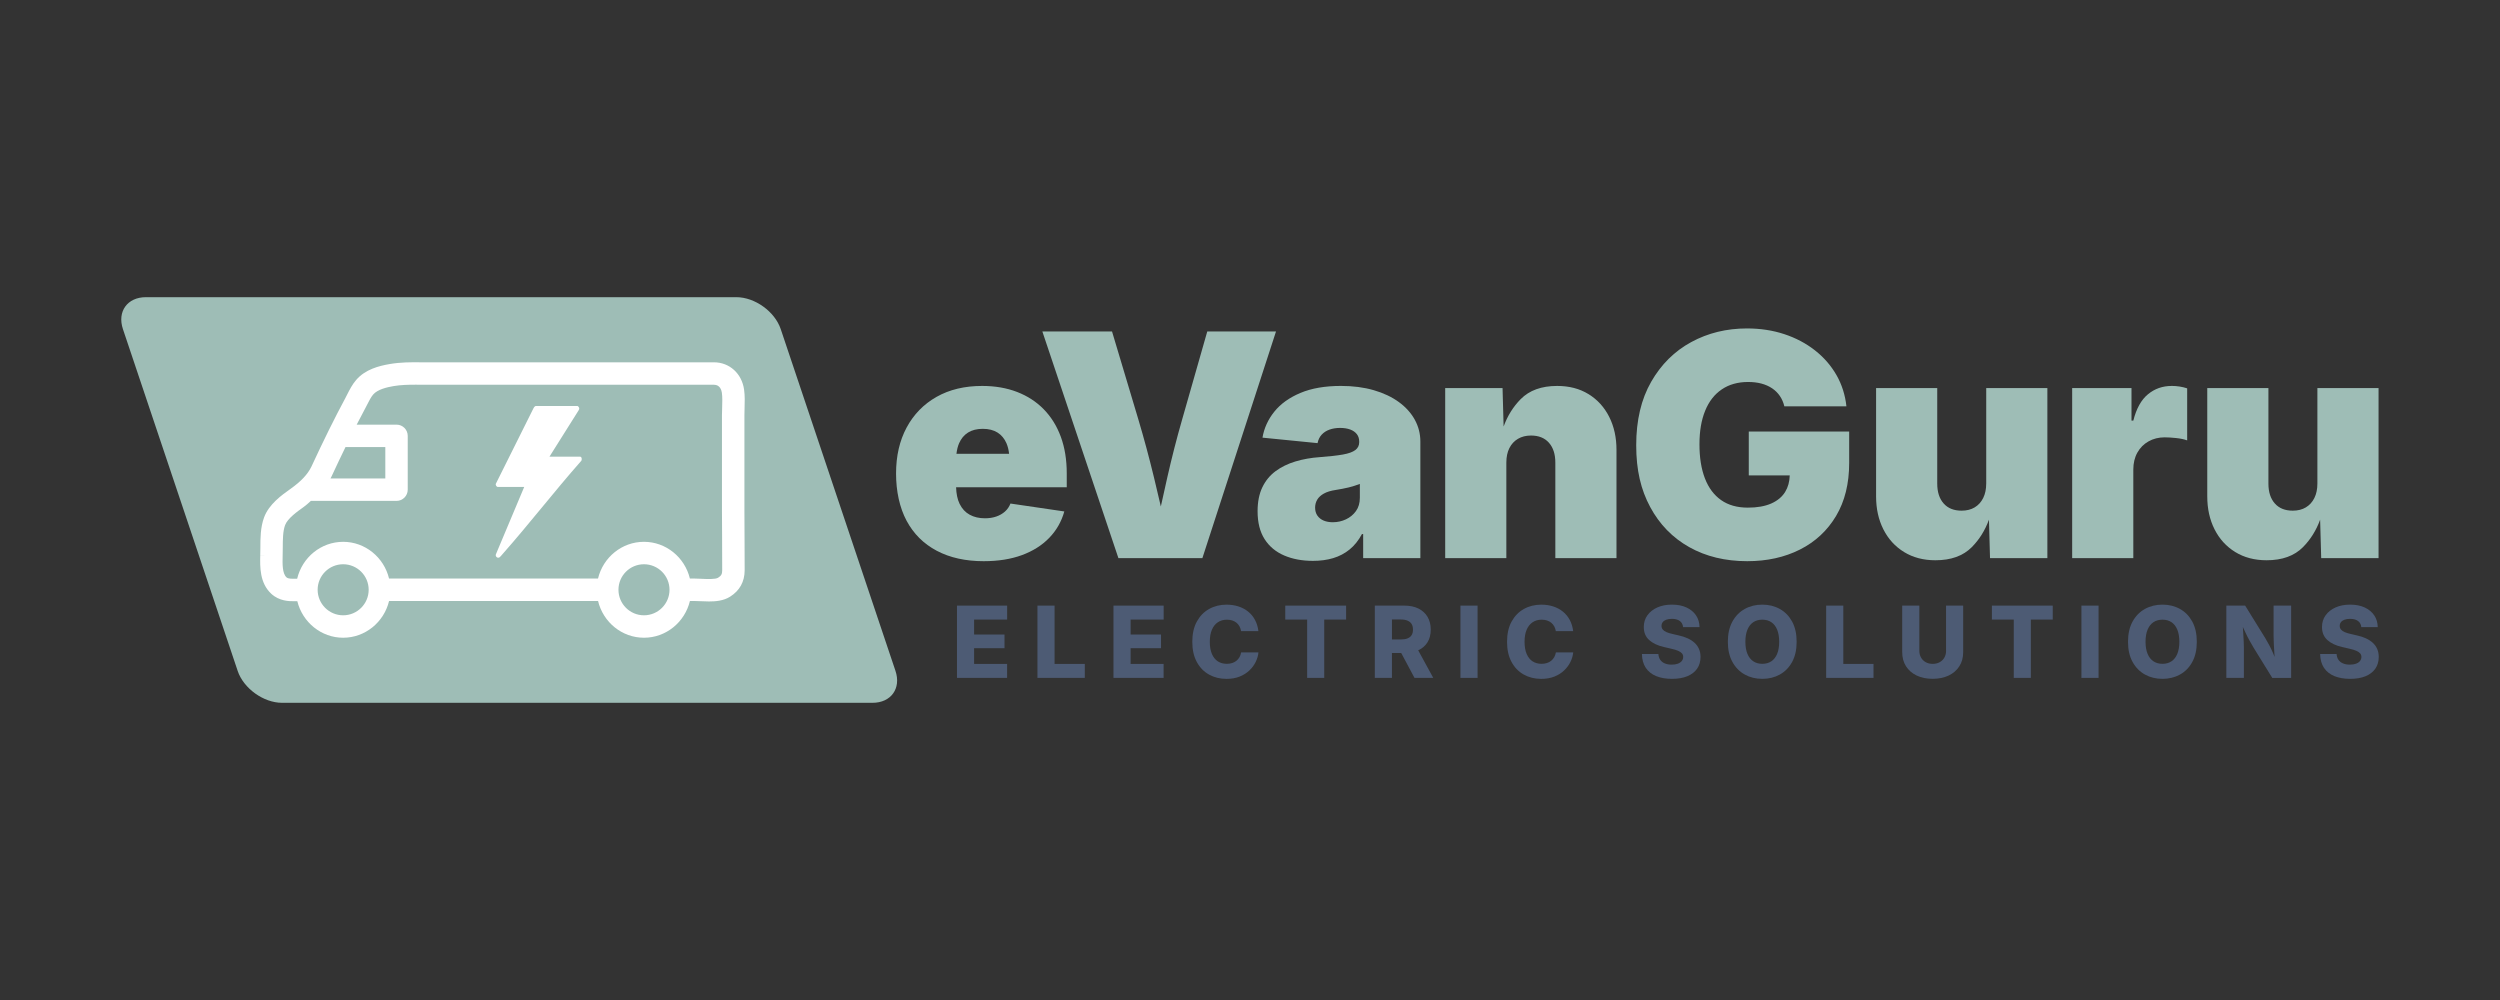
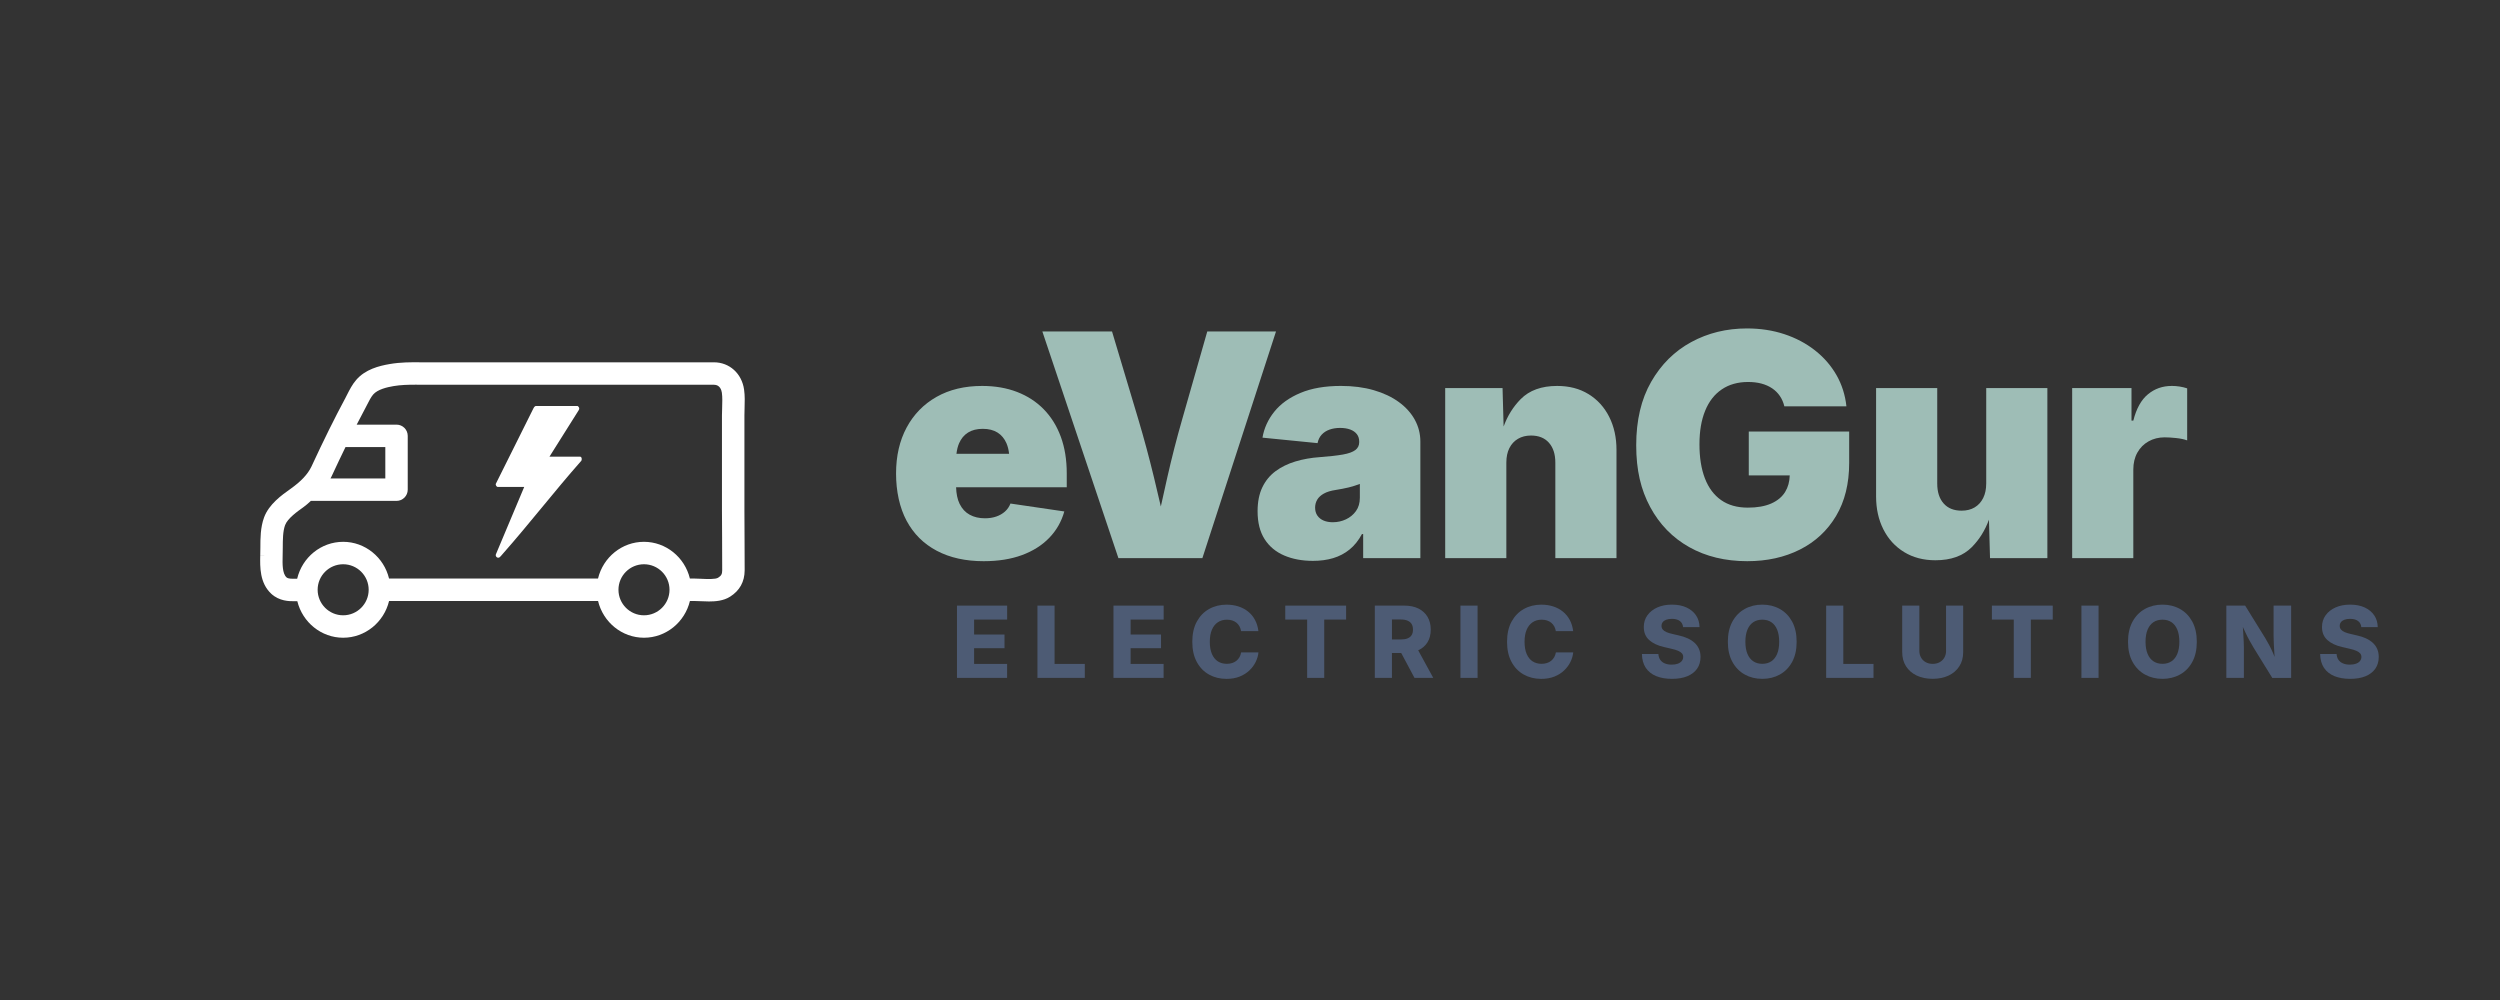
<svg xmlns="http://www.w3.org/2000/svg" id="Layer_1" viewBox="0 0 2500 1000">
  <rect x="0" y="0" width="2500" height="1000" fill="#333333" stroke="none" />
  <defs>
    <style>.cls-1{fill:#4d5b74;}.cls-2{fill:#fff;}.cls-3{fill:#9ebdb6;}</style>
  </defs>
  <polygon class="cls-1" points="956.98 677.89 1007.1 677.89 1007.1 663.92 974.11 663.92 974.11 648.2 1004.52 648.2 1004.52 634.52 974.11 634.52 974.11 619.58 1007.14 619.58 1007.14 605.61 956.98 605.61 956.98 677.89" />
  <polygon class="cls-1" points="1054.57 605.61 1037.44 605.61 1037.44 677.89 1084.79 677.89 1084.79 663.92 1054.57 663.92 1054.57 605.61" />
  <polygon class="cls-1" points="1113.49 677.89 1163.6 677.89 1163.6 663.92 1130.61 663.92 1130.61 648.2 1161.03 648.2 1161.03 634.52 1130.61 634.52 1130.61 619.58 1163.65 619.58 1163.65 605.61 1113.49 605.61 1113.49 677.89" />
  <path class="cls-1" d="M1239.5,657.15c-.81,1.41-1.83,2.61-3.06,3.61-1.23,1-2.65,1.76-4.27,2.28-1.62.52-3.39.78-5.34.78-3.46,0-6.46-.83-9-2.47-2.54-1.65-4.51-4.12-5.92-7.4-1.4-3.28-2.11-7.33-2.11-12.15s.69-8.67,2.06-11.96c1.37-3.28,3.35-5.8,5.92-7.54,2.57-1.75,5.62-2.62,9.14-2.62,1.94,0,3.72.26,5.34.78,1.62.52,3.03,1.28,4.25,2.28,1.21,1,2.21,2.21,2.98,3.62s1.31,3,1.6,4.78h17.32c-.52-4.21-1.66-7.95-3.42-11.23-1.76-3.28-4.05-6.06-6.86-8.32-2.81-2.26-6.05-3.99-9.7-5.17-3.65-1.18-7.63-1.77-11.93-1.77-6.4,0-12.19,1.44-17.37,4.32-5.17,2.88-9.27,7.08-12.3,12.61-3.02,5.53-4.53,12.27-4.53,20.23s1.5,14.6,4.49,20.13c2.99,5.53,7.06,9.73,12.22,12.61,5.16,2.88,10.99,4.32,17.49,4.32,4.91,0,9.28-.76,13.1-2.28,3.81-1.52,7.07-3.57,9.77-6.14s4.81-5.42,6.33-8.54c1.52-3.12,2.44-6.3,2.76-9.53h-17.32c-.29,1.78-.84,3.37-1.65,4.78Z" />
  <polygon class="cls-1" points="1285.27 619.58 1307.15 619.58 1307.15 677.89 1324.23 677.89 1324.23 619.58 1346.1 619.58 1346.1 605.61 1285.27 605.61 1285.27 619.58" />
  <path class="cls-1" d="M1418.22,650.29c4.01-1.81,7.1-4.47,9.27-7.98,2.17-3.51,3.25-7.74,3.25-12.68s-1.06-9.17-3.18-12.76c-2.12-3.59-5.15-6.36-9.09-8.32-3.95-1.96-8.63-2.93-14.07-2.93h-29.59v72.28h17.13v-24.88h9.29l13.27,24.88h18.77l-15.07-27.59s.02,0,.03-.01ZM1391.93,619.48h8.83c2.68,0,4.93.38,6.74,1.14,1.81.76,3.18,1.88,4.1,3.37s1.38,3.36,1.38,5.63-.46,4.07-1.38,5.53c-.92,1.46-2.28,2.54-4.07,3.25-1.8.71-4.04,1.07-6.72,1.07h-8.88v-19.99Z" />
  <rect class="cls-1" x="1460.45" y="605.61" width="17.13" height="72.28" />
  <path class="cls-1" d="M1554.25,657.15c-.81,1.41-1.83,2.61-3.06,3.61-1.23,1-2.65,1.76-4.27,2.28-1.62.52-3.39.78-5.34.78-3.46,0-6.46-.83-9-2.47-2.54-1.65-4.51-4.12-5.92-7.4-1.4-3.28-2.11-7.33-2.11-12.15s.69-8.67,2.06-11.96c1.37-3.28,3.35-5.8,5.92-7.54,2.57-1.75,5.62-2.62,9.14-2.62,1.94,0,3.72.26,5.34.78,1.62.52,3.03,1.28,4.25,2.28,1.21,1,2.21,2.21,2.98,3.62s1.31,3,1.6,4.78h17.32c-.52-4.21-1.66-7.95-3.42-11.23-1.76-3.28-4.05-6.06-6.86-8.32-2.81-2.26-6.05-3.99-9.7-5.17-3.65-1.18-7.63-1.77-11.93-1.77-6.4,0-12.19,1.44-17.37,4.32-5.17,2.88-9.27,7.08-12.3,12.61-3.02,5.53-4.53,12.27-4.53,20.23s1.5,14.6,4.49,20.13c2.99,5.53,7.06,9.73,12.22,12.61,5.16,2.88,10.99,4.32,17.49,4.32,4.91,0,9.28-.76,13.1-2.28,3.81-1.52,7.07-3.57,9.77-6.14s4.81-5.42,6.33-8.54c1.52-3.12,2.44-6.3,2.76-9.53h-17.32c-.29,1.78-.84,3.37-1.65,4.78Z" />
  <path class="cls-1" d="M1694.73,642.96c-1.89-1.78-4.21-3.31-6.94-4.58-2.73-1.28-5.85-2.29-9.34-3.03l-6.26-1.45c-2.13-.48-4.01-1.07-5.63-1.75-1.62-.68-2.86-1.53-3.74-2.55-.87-1.02-1.31-2.27-1.31-3.76,0-1.36.39-2.56,1.16-3.62.78-1.05,1.94-1.87,3.49-2.47,1.55-.6,3.46-.9,5.72-.9,3.43,0,6.09.73,8,2.18,1.91,1.46,2.98,3.49,3.2,6.11h16.45c-.07-4.46-1.23-8.39-3.49-11.76-2.27-3.38-5.45-6.01-9.56-7.91-4.11-1.89-8.96-2.84-14.55-2.84s-10.31.93-14.53,2.79c-4.22,1.86-7.54,4.47-9.97,7.84-2.42,3.36-3.64,7.27-3.64,11.74,0,5.44,1.78,9.77,5.34,13,3.56,3.24,8.46,5.57,14.7,6.99l7.67,1.8c2.65.58,4.83,1.25,6.55,1.99,1.71.75,3,1.6,3.86,2.57s1.29,2.15,1.29,3.54c0,1.55-.46,2.91-1.38,4.07-.92,1.17-2.24,2.07-3.95,2.72-1.71.65-3.75.97-6.11.97-2.62,0-4.91-.39-6.86-1.19-1.96-.79-3.49-1.98-4.61-3.57s-1.75-3.54-1.92-5.87h-16.44c.1,5.56,1.39,10.19,3.88,13.88,2.49,3.68,5.97,6.44,10.43,8.25,4.46,1.81,9.7,2.71,15.72,2.71s11.1-.87,15.35-2.62c4.25-1.75,7.52-4.26,9.8-7.54,2.28-3.28,3.42-7.21,3.42-11.76,0-2.88-.49-5.48-1.48-7.81-.99-2.33-2.43-4.38-4.32-6.16Z" />
  <path class="cls-1" d="M1779.79,608.95c-5.19-2.88-11.02-4.32-17.49-4.32s-12.35,1.44-17.54,4.32c-5.19,2.88-9.31,7.08-12.35,12.61-3.04,5.53-4.56,12.27-4.56,20.23s1.52,14.6,4.56,20.13c3.04,5.53,7.16,9.73,12.35,12.61,5.19,2.88,11.04,4.32,17.54,4.32s12.3-1.43,17.49-4.29c5.19-2.86,9.3-7.06,12.32-12.59,3.03-5.53,4.53-12.26,4.53-20.18s-1.51-14.7-4.53-20.23-7.13-9.73-12.32-12.61ZM1777.15,653.85c-1.36,3.28-3.3,5.76-5.82,7.45-2.52,1.68-5.53,2.52-9.02,2.52s-6.55-.85-9.07-2.55c-2.52-1.7-4.47-4.18-5.82-7.45-1.36-3.27-2.04-7.27-2.04-12.03s.68-8.82,2.04-12.1c1.36-3.28,3.3-5.77,5.82-7.47,2.52-1.7,5.55-2.55,9.07-2.55s6.5.84,9.02,2.52c2.52,1.68,4.46,4.17,5.82,7.47,1.36,3.3,2.04,7.34,2.04,12.13s-.68,8.77-2.04,12.06Z" />
  <polygon class="cls-1" points="1843.3 605.61 1826.17 605.61 1826.17 677.89 1873.52 677.89 1873.52 663.92 1843.3 663.92 1843.3 605.61" />
  <path class="cls-1" d="M1946.07,650.82c0,2.52-.56,4.77-1.67,6.74-1.12,1.97-2.68,3.52-4.71,4.63s-4.36,1.67-7.01,1.67-4.97-.56-6.96-1.67-3.55-2.66-4.68-4.63c-1.13-1.97-1.7-4.22-1.7-6.74v-45.21h-17.13v46.62c0,5.37,1.27,10.05,3.81,14.04,2.54,3.99,6.09,7.08,10.67,9.27,4.57,2.18,9.9,3.27,15.98,3.27s11.41-1.09,15.98-3.27,8.14-5.27,10.7-9.27,3.83-8.68,3.83-14.04v-46.62h-17.12v45.21Z" />
  <polygon class="cls-1" points="1991.89 619.58 2013.77 619.58 2013.77 677.89 2030.85 677.89 2030.85 619.58 2052.73 619.58 2052.73 605.61 1991.89 605.61 1991.89 619.58" />
  <rect class="cls-1" x="2081.42" y="605.61" width="17.13" height="72.28" />
  <path class="cls-1" d="M2179.95,608.95c-5.19-2.88-11.02-4.32-17.49-4.32s-12.35,1.44-17.54,4.32c-5.19,2.88-9.31,7.08-12.35,12.61s-4.56,12.27-4.56,20.23,1.52,14.6,4.56,20.13c3.04,5.53,7.16,9.73,12.35,12.61,5.19,2.88,11.04,4.32,17.54,4.32s12.3-1.43,17.49-4.29c5.19-2.86,9.3-7.06,12.32-12.59,3.03-5.53,4.53-12.26,4.53-20.18s-1.51-14.7-4.53-20.23-7.13-9.73-12.32-12.61ZM2177.31,653.85c-1.36,3.28-3.3,5.76-5.82,7.45-2.52,1.68-5.53,2.52-9.02,2.52s-6.55-.85-9.07-2.55c-2.52-1.7-4.47-4.18-5.82-7.45-1.36-3.27-2.04-7.27-2.04-12.03s.68-8.82,2.04-12.1,3.3-5.77,5.82-7.47c2.52-1.7,5.55-2.55,9.07-2.55s6.5.84,9.02,2.52c2.52,1.68,4.46,4.17,5.82,7.47,1.36,3.3,2.04,7.34,2.04,12.13s-.68,8.77-2.04,12.06Z" />
  <path class="cls-1" d="M2273.59,636.36c0,2.1.08,4.68.24,7.74.16,3.06.35,6.2.56,9.44.08,1.19.15,2.31.23,3.42-.59-1.52-1.18-2.96-1.76-4.29-1.23-2.81-2.47-5.38-3.71-7.69-1.24-2.31-2.52-4.55-3.81-6.72l-20.18-32.65h-18.82v72.28h17.56v-29.93c0-1.81-.07-4.08-.2-6.81-.13-2.73-.3-5.74-.51-9.02-.11-1.68-.22-3.44-.34-5.16.87,1.87,1.69,3.61,2.42,5.19,1.34,2.88,2.68,5.55,4.03,8s2.84,5.06,4.49,7.81l18.48,29.93h18.87v-72.28h-17.56v30.75Z" />
  <path class="cls-1" d="M2377.26,649.12c-.99-2.33-2.43-4.38-4.32-6.16s-4.21-3.31-6.94-4.58c-2.73-1.28-5.85-2.29-9.34-3.03l-6.26-1.45c-2.13-.48-4.01-1.07-5.63-1.75-1.62-.68-2.86-1.53-3.74-2.55-.87-1.02-1.31-2.27-1.31-3.76,0-1.36.39-2.56,1.16-3.62.78-1.05,1.94-1.87,3.49-2.47,1.55-.6,3.46-.9,5.72-.9,3.43,0,6.09.73,8,2.18,1.91,1.46,2.98,3.49,3.2,6.11h16.45c-.07-4.46-1.23-8.39-3.49-11.76-2.27-3.38-5.45-6.01-9.56-7.91-4.11-1.89-8.96-2.84-14.55-2.84s-10.31.93-14.53,2.79c-4.22,1.86-7.54,4.47-9.97,7.84-2.42,3.36-3.64,7.27-3.64,11.74,0,5.44,1.78,9.77,5.34,13,3.56,3.24,8.46,5.57,14.7,6.99l7.67,1.8c2.65.58,4.83,1.25,6.55,1.99,1.71.75,3,1.6,3.86,2.57s1.29,2.15,1.29,3.54c0,1.55-.46,2.91-1.38,4.07-.92,1.17-2.24,2.07-3.95,2.72-1.71.65-3.75.97-6.11.97-2.62,0-4.91-.39-6.86-1.19-1.96-.79-3.49-1.98-4.61-3.57s-1.75-3.54-1.92-5.87h-16.44c.1,5.56,1.39,10.19,3.88,13.88,2.49,3.68,5.97,6.44,10.43,8.25,4.46,1.81,9.7,2.71,15.72,2.71s11.1-.87,15.35-2.62c4.25-1.75,7.52-4.26,9.8-7.54,2.28-3.28,3.42-7.21,3.42-11.76,0-2.88-.49-5.48-1.48-7.81Z" />
-   <path class="cls-3" d="M237.66,670.88c5.9,17.56,25.88,31.93,44.4,31.93h590.45c18.52,0,28.86-14.37,22.96-31.93l-114.74-341.77c-5.9-17.56-25.88-31.93-44.4-31.93H145.89c-18.52,0-28.86,14.37-22.96,31.93l114.74,341.77Z" />
  <path class="cls-2" d="M271.16,593.67c8.1,7.62,18.57,7.54,22.01,7.52l4.13-.02c5.21,21.2,24.01,36.56,45.85,36.56,21.95,0,40.78-15.44,45.92-36.74h208.98c5.13,21.31,23.95,36.74,45.92,36.74,21.98,0,40.81-15.44,45.95-36.75h4.02c1.81,0,3.89.09,6.07.2,2.9.15,5.95.28,8.96.28,6.34,0,14.47-.54,21.15-4.8,9.57-6.05,14.46-14.89,14.53-26.28v-1.08c.03-8.82-.03-17.68-.09-26.54l-.04-8.03c-.06-8.09-.11-16.18-.11-24.27v-95.03c0-2.3.06-4.65.15-7.04.2-6.3.4-12.47-.48-18.77-2.23-16.07-14.61-27.31-30.11-27.31h-293.03c-9.92-.15-20.58-.11-31.11,1.71-10.88,1.85-24.53,5.33-33.6,15.86-3.96,4.57-6.64,9.85-9,14.51l-1.84,3.6c-10.58,19.67-21.73,42.18-34.01,68.69-3.67,7.63-10.36,14.74-21.01,22.29-8.56,6.07-21.38,15.16-26.27,28.37-3.73,10.07-3.73,21.33-3.73,30.38l-.12,7.51,6.53.1-6.53-.02c-.26,11.62-.61,27.52,10.91,38.34ZM317.64,589.76c0-14.07,11.44-25.51,25.51-25.51,14.07,0,25.52,11.44,25.52,25.51,0,14.08-11.44,25.54-25.52,25.54-14.06,0-25.51-11.46-25.51-25.54ZM343.15,541.82c-22.06,0-40.92,15.51-45.99,36.92l-4.13.02c-4.52,0-5.89-.82-6.55-1.43-4.23-3.97-4.03-13.28-3.84-21.49l.13-7.96c.03-8.18.05-16.57,2.33-22.77,2.49-6.71,12.34-13.69,18.22-17.87,2.8-1.98,4.89-3.92,6.92-5.79.2-.19.4-.37.6-.56h85.68c6.18,0,11.21-5.03,11.21-11.21v-53.83c0-6.19-5.03-11.22-11.21-11.22h-39.83c2.86-5.56,5.67-10.94,8.47-16.16l2.01-3.87c1.81-3.57,3.82-7.55,6-10.08,4.47-5.18,13.81-7.3,20.44-8.44,7-1.19,14.48-1.39,21.89-1.39,1.75,0,3.51,0,5.25.02l293.19.03c6.14,0,7.58,5.58,7.92,7.97.63,4.5.45,9.79.28,14.91-.1,2.62-.19,5.22-.19,7.8v95.03c0,8.97.06,17.94.15,26.87v2.06c.06,9.99.12,19.93.09,29.89v1.03c0,3.75-.91,5.41-4.08,7.41-2.67,1.73-11.12,1.34-16.19,1.1l-.84-.04c-2.55-.13-5.01-.25-7.18-.25h-4.02c-5.14-21.3-23.98-36.72-45.95-36.72-21.96,0-40.79,15.42-45.92,36.72h-208.97c-5.14-21.29-23.97-36.72-45.93-36.72ZM618.46,589.76c0-14.07,11.44-25.51,25.51-25.51,14.08,0,25.54,11.44,25.54,25.51,0,14.08-11.46,25.54-25.54,25.54-14.07,0-25.51-11.46-25.51-25.54ZM330.49,478.46c.41-.72.79-1.46,1.15-2.21,4.76-10.29,9.37-19.98,13.86-29.18h39.82v31.39h-54.82ZM577.66,406.02c1.53,1.04,2.13,2.52,1.05,4.16l-29.26,46.51h30.73c1.88,0,2.07,3.89.44,4.88-26.52,30.09-51.1,61.97-77.63,92.03-.8.9-2.89,3.53-3.79,3.92-2.02.88-4.11-1.27-3.28-3.28l28.3-67.33h-26.57c-1.04,0-2.29-1.98-1.87-3.03l37.69-75.6c.49-1.13.99-1.68,2.04-2.27h42.16Z" />
  <path class="cls-3" d="M1043.77,409.29c-7.4-7.55-16.3-13.34-26.7-17.34-10.4-4.01-22.03-6.01-34.91-6.01-17.55,0-32.76,3.65-45.64,10.95-12.88,7.3-22.84,17.52-29.89,30.65-7.05,13.13-10.57,28.47-10.57,46.02s3.5,34.08,10.5,47.16c7,13.08,17.06,23.1,30.2,30.05,13.13,6.95,28.78,10.42,46.93,10.42,14.5,0,27.25-2.03,38.26-6.08,11-4.06,20.1-9.81,27.31-17.27,7.2-7.45,12.22-16.25,15.06-26.39l-53.85-7.91c-1.22,3.14-3.04,5.81-5.48,7.99s-5.35,3.85-8.75,5.02c-3.4,1.17-7.18,1.75-11.33,1.75-5.78,0-10.85-1.19-15.21-3.57-4.36-2.38-7.73-6.03-10.12-10.95-2.15-4.43-3.27-9.97-3.49-16.5h110.66v-13.99c0-13.59-1.98-25.76-5.93-36.51-3.96-10.75-9.63-19.9-17.04-27.46ZM968.01,432.56c3.95-2.48,8.87-3.73,14.76-3.73s10.8,1.24,14.76,3.73c3.95,2.48,6.94,6.09,8.97,10.8,1.3,3.01,2.13,6.52,2.6,10.42h-52.66c.47-3.9,1.3-7.41,2.6-10.42,2.03-4.71,5.02-8.32,8.98-10.8Z" />
  <path class="cls-3" d="M1207.27,331.47l-25.1,87.93c-5.48,19.07-10.45,38.46-14.91,58.19-2.16,9.56-4.3,19.19-6.42,28.89-2.24-9.69-4.51-19.32-6.82-28.89-4.77-19.72-9.99-39.12-15.67-58.19l-26.32-87.93h-69.67l76.06,226.67h83.97l73.63-226.67h-68.76Z" />
  <path class="cls-3" d="M1398.86,402.06c-6.95-5.07-15.31-9.03-25.1-11.87-9.78-2.84-20.72-4.26-32.78-4.26-15.92,0-29.44,2.33-40.54,7-11.1,4.66-19.8,10.9-26.09,18.71-6.29,7.81-10.25,16.48-11.87,26.01l55.07,5.48c.71-3.45,2.1-6.29,4.18-8.52,2.08-2.23,4.69-3.9,7.83-5.02,3.14-1.11,6.64-1.67,10.49-1.67s7.35.53,10.19,1.6c2.84,1.06,5.05,2.61,6.62,4.64,1.57,2.03,2.35,4.51,2.35,7.45v.61c0,3.25-1.29,5.86-3.88,7.83s-6.75,3.48-12.48,4.49c-5.73,1.02-13.36,1.88-22.89,2.59-8.82.61-17.01,2.05-24.57,4.34-7.55,2.28-14.17,5.53-19.85,9.73-5.68,4.21-10.09,9.61-13.24,16.2s-4.71,14.55-4.71,23.88c0,11.26,2.33,20.54,7,27.84,4.66,7.3,11.18,12.75,19.55,16.35,8.37,3.6,17.97,5.4,28.83,5.4,7.4,0,14.15-.91,20.23-2.74s11.54-4.69,16.36-8.6c4.81-3.9,8.95-9.05,12.39-15.44h1.22v24.04h57.2v-116.53c0-7.81-1.85-15.08-5.55-21.83-3.71-6.74-9.03-12.65-15.97-17.72ZM1359.84,497.9c0,5.17-1.29,9.56-3.88,13.16-2.59,3.6-5.93,6.37-10.04,8.29-4.11,1.93-8.5,2.89-13.16,2.89-3.45,0-6.49-.56-9.13-1.67-2.64-1.11-4.71-2.76-6.24-4.94-1.52-2.18-2.28-4.84-2.28-7.99,0-2.94.71-5.6,2.13-7.99,1.42-2.38,3.62-4.41,6.62-6.08s6.87-2.86,11.64-3.58c2.43-.4,4.74-.81,6.92-1.22,2.18-.4,4.31-.86,6.39-1.37s4.03-1.07,5.86-1.67c1.83-.61,3.55-1.22,5.17-1.83v13.99Z" />
  <path class="cls-3" d="M1588.56,394.15c-8.88-5.48-19.34-8.21-31.41-8.21-15.62,0-27.76,4.39-36.43,13.16-7.51,7.6-13.21,16.74-17.1,27.42l-1.07-38.45h-57.35v170.08h61.15v-95.53c0-5.68,1.01-10.52,3.04-14.53,2.03-4.01,4.89-7.1,8.6-9.28,3.7-2.18,8.04-3.27,13.01-3.27,7.71,0,13.69,2.41,17.95,7.22,4.26,4.82,6.39,11.44,6.39,19.85v95.53h61.15v-108.31c0-12.37-2.43-23.37-7.3-33.01-4.87-9.63-11.74-17.19-20.61-22.67Z" />
  <path class="cls-3" d="M1748.74,475.38h41c-.18,6.27-1.67,11.79-4.57,16.51-3.09,5.02-7.76,8.9-13.99,11.64-6.24,2.74-14.02,4.11-23.35,4.11-10.65,0-19.55-2.51-26.7-7.53-7.15-5.02-12.55-12.25-16.2-21.68-3.65-9.43-5.47-20.79-5.47-34.08s1.9-24.29,5.7-33.62c3.8-9.33,9.35-16.45,16.66-21.37,7.3-4.92,16.07-7.38,26.32-7.38,4.87,0,9.31.53,13.31,1.6,4.01,1.07,7.55,2.64,10.65,4.72,3.09,2.08,5.68,4.64,7.76,7.68,2.08,3.04,3.57,6.49,4.49,10.34h62.07c-1.22-11.36-4.54-21.78-9.96-31.26-5.43-9.48-12.6-17.72-21.52-24.72-8.93-7-19.14-12.4-30.65-16.2s-23.96-5.7-37.34-5.7c-20.39,0-38.94,4.54-55.68,13.62-16.73,9.08-30.1,22.31-40.08,39.7-9.99,17.4-14.98,38.56-14.98,63.51s4.66,44.42,13.99,61.76c9.33,17.34,22.34,30.7,39.02,40.08,16.68,9.38,36.03,14.07,58.04,14.07,19.78,0,37.34-3.88,52.71-11.64,15.36-7.76,27.41-18.96,36.13-33.62,8.72-14.65,13.08-32.33,13.08-53.02v-31.34h-100.4v43.81Z" />
  <path class="cls-3" d="M1986.21,483.6c0,5.58-1.02,10.4-3.04,14.45-2.03,4.06-4.87,7.17-8.52,9.35-3.65,2.18-8.01,3.27-13.08,3.27-7.71,0-13.69-2.41-17.95-7.23-4.26-4.81-6.39-11.43-6.39-19.85v-95.54h-61.15v108.31c0,12.37,2.43,23.37,7.3,33.01,4.87,9.64,11.76,17.19,20.69,22.67,8.92,5.48,19.37,8.22,31.34,8.22,15.62,0,27.76-4.39,36.43-13.16,7.51-7.6,13.21-16.74,17.1-27.43l1.07,38.45h57.35v-170.08h-61.15v95.54Z" />
  <path class="cls-3" d="M2171.65,385.94c-9.03,0-16.91,2.76-23.65,8.29-6.75,5.53-11.64,14.33-14.68,26.39h-1.83v-32.56h-59.33v170.08h61.15v-88.54c0-6.49,1.34-12.14,4.03-16.96,2.69-4.82,6.41-8.57,11.18-11.26s10.14-4.03,16.13-4.03c3.14,0,6.92.23,11.34.68,4.41.46,8.14,1.24,11.18,2.36v-52.03c-2.43-.81-4.97-1.42-7.61-1.83-2.64-.4-5.27-.61-7.91-.61Z" />
-   <path class="cls-3" d="M2317.39,388.06v95.54c0,5.58-1.02,10.4-3.04,14.45-2.03,4.06-4.87,7.17-8.52,9.35-3.65,2.18-8.01,3.27-13.08,3.27-7.71,0-13.69-2.41-17.95-7.23-4.26-4.81-6.39-11.43-6.39-19.85v-95.54h-61.15v108.31c0,12.37,2.43,23.37,7.3,33.01,4.87,9.64,11.76,17.19,20.69,22.67,8.92,5.48,19.37,8.22,31.34,8.22,15.62,0,27.76-4.39,36.43-13.16,7.51-7.6,13.21-16.74,17.1-27.43l1.07,38.45h57.35v-170.08h-61.15Z" />
</svg>